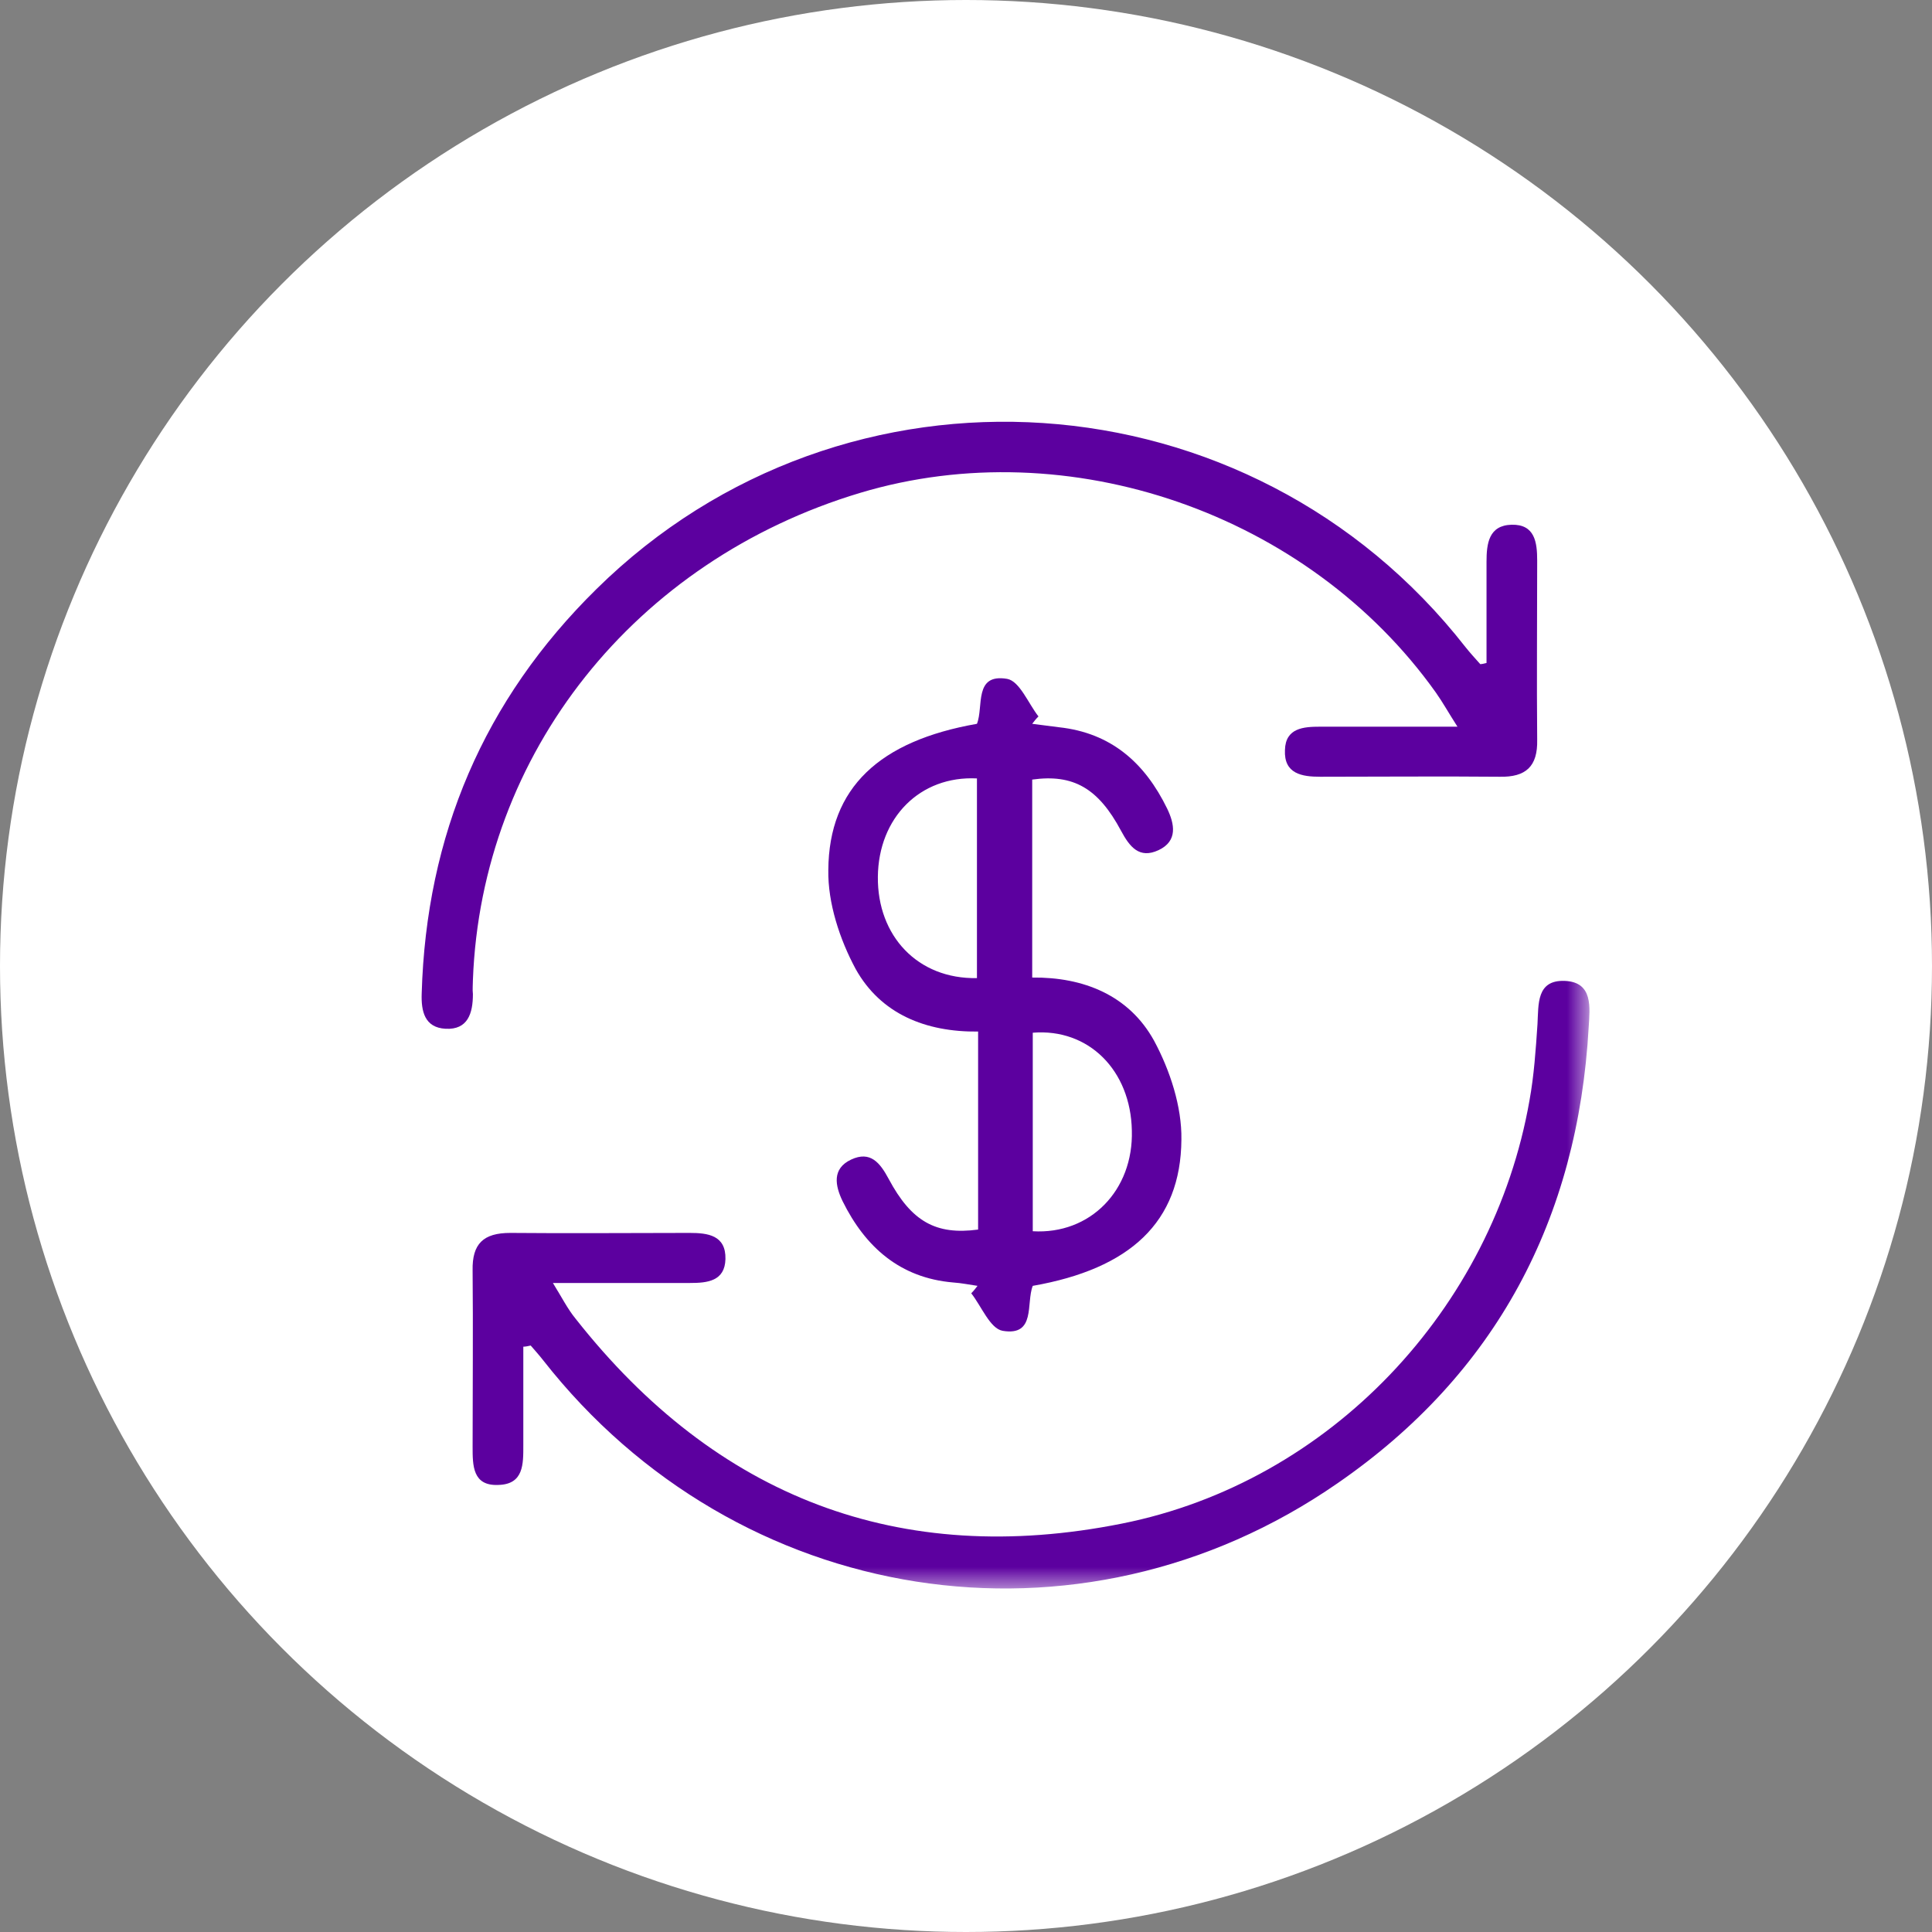
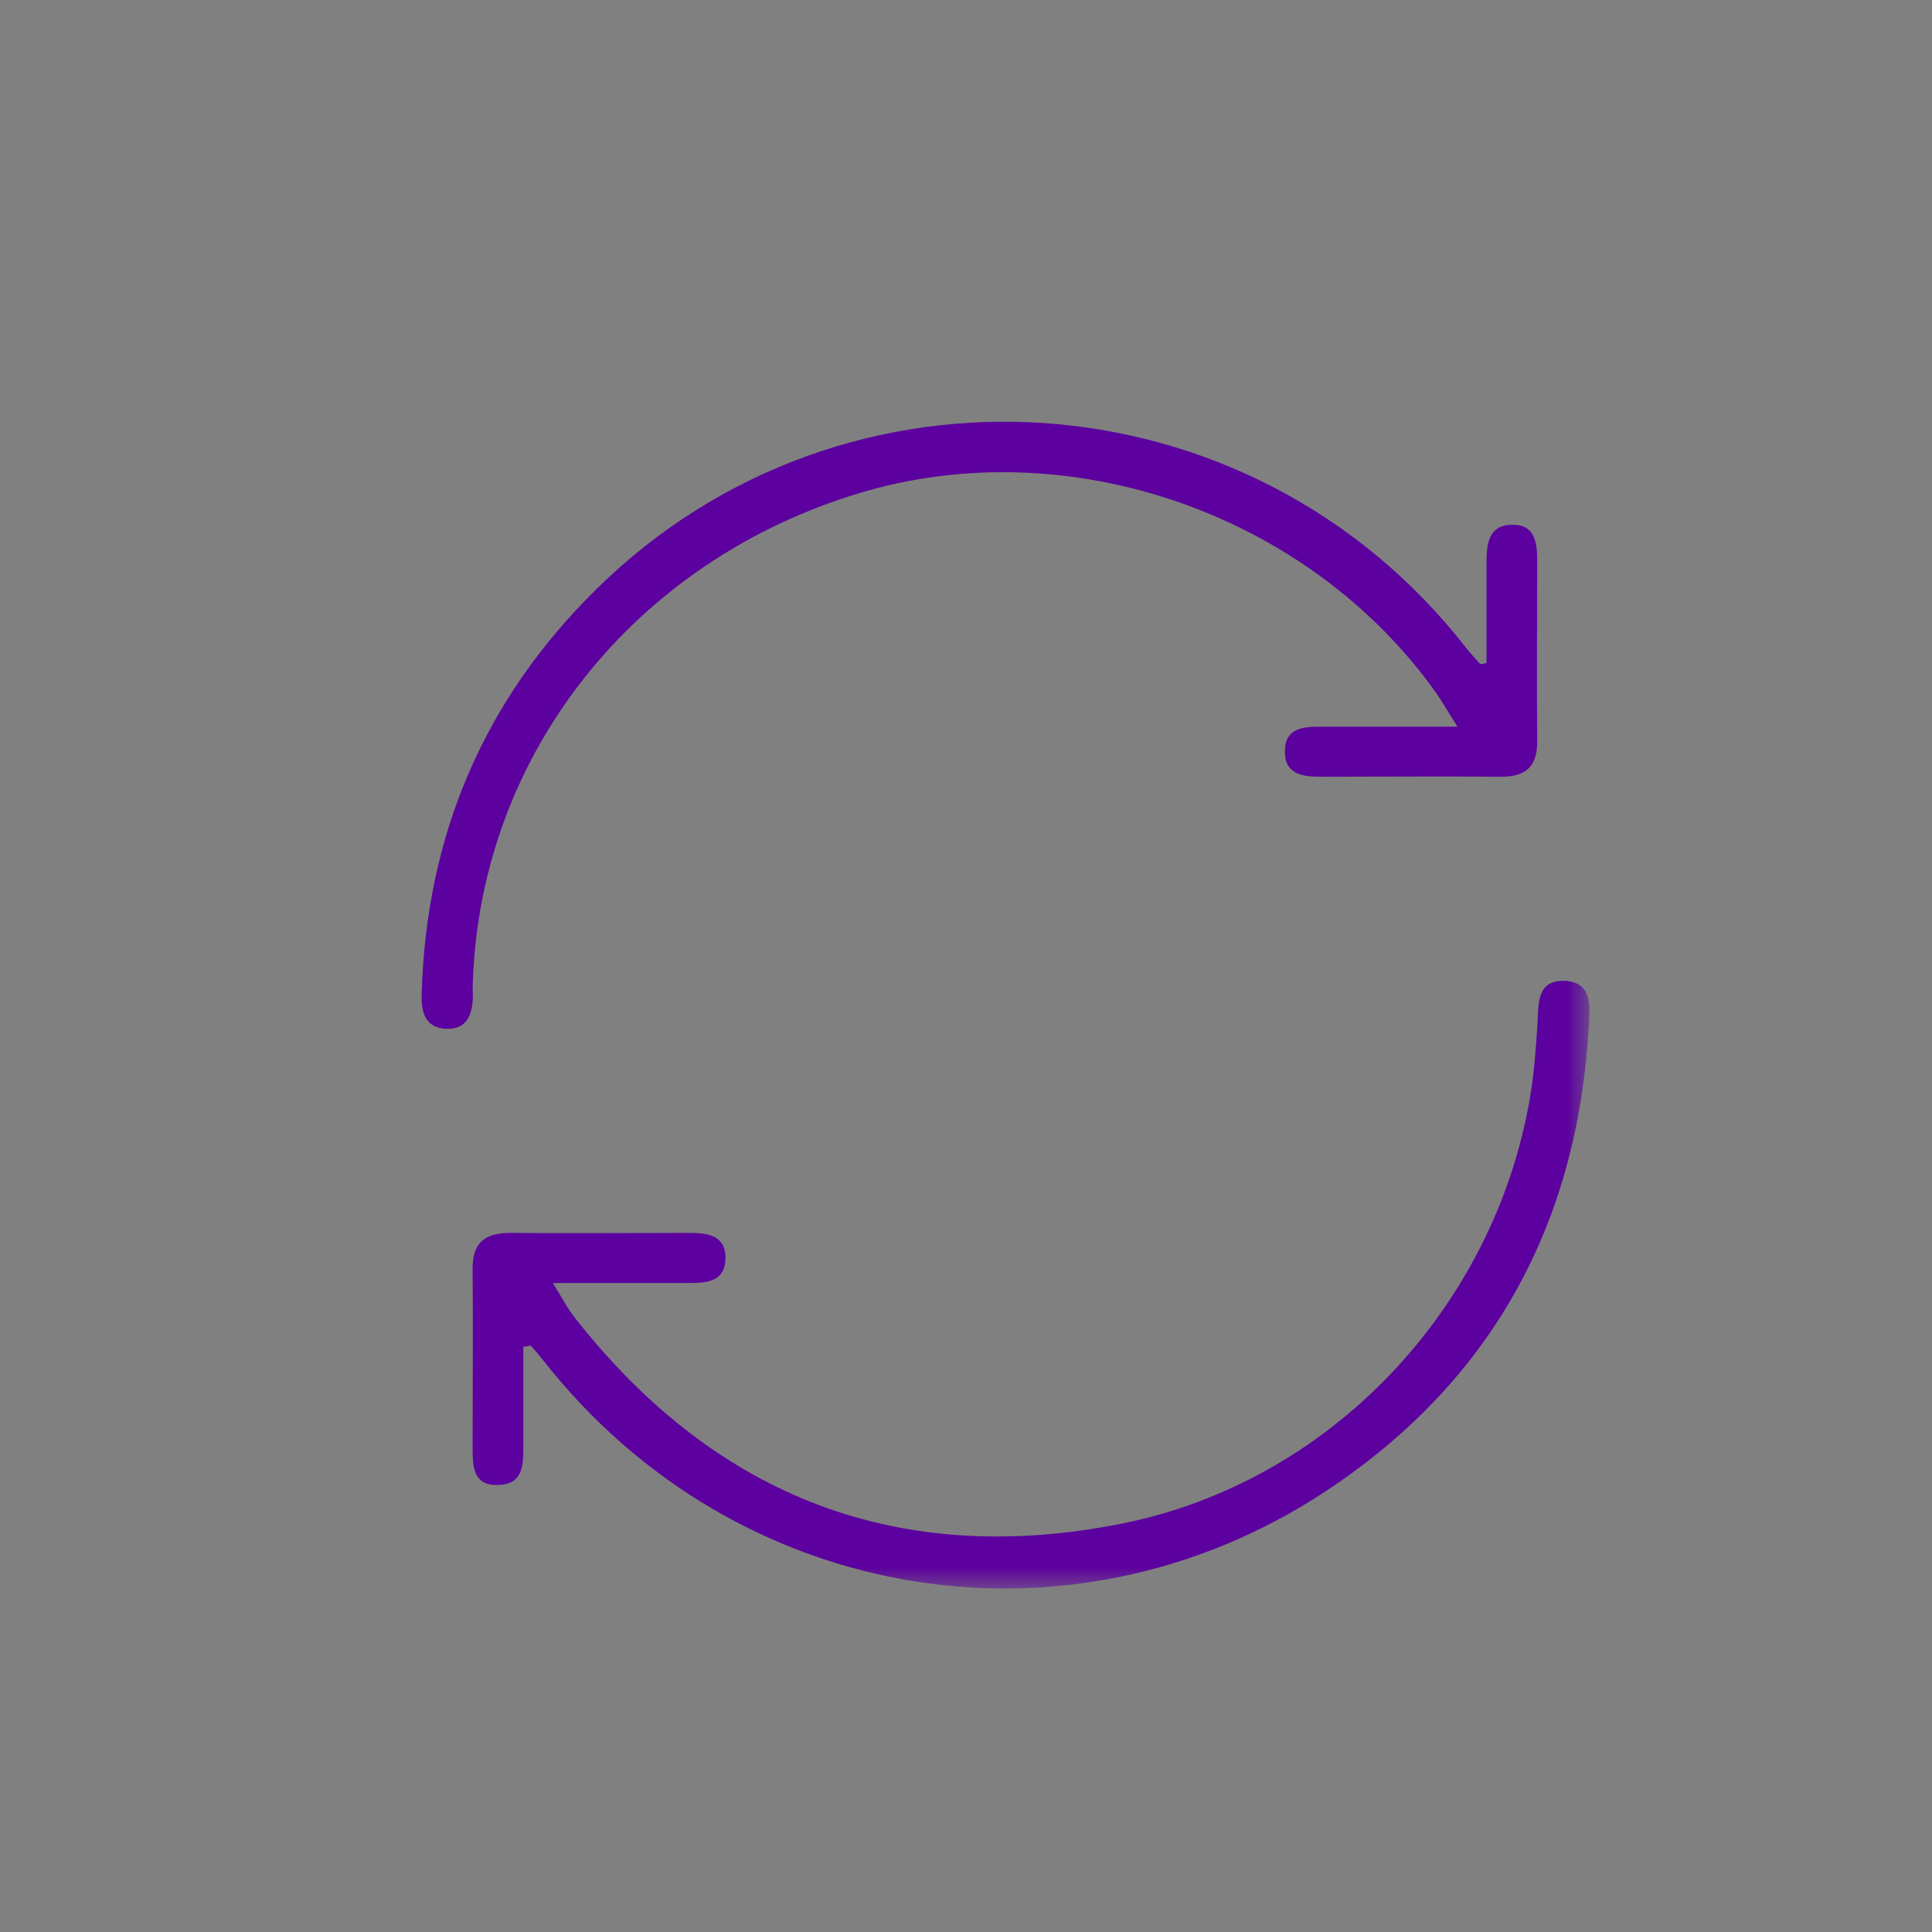
<svg xmlns="http://www.w3.org/2000/svg" width="45" height="45" viewBox="0 0 45 45" fill="none">
  <rect x="0" y="0" width="45" height="45" fill="#808080" stroke="none" />
-   <circle cx="22.5" cy="22.5" r="22.5" fill="white" />
  <mask id="mask0_7036_5530" style="mask-type:alpha" maskUnits="userSpaceOnUse" x="9" y="9" width="28" height="28">
    <rect x="9" y="9" width="28" height="28" fill="#5C009F" />
  </mask>
  <g mask="url(#mask0_7036_5530)">
    <path d="M34.624 15.442C34.624 14.66 34.624 13.865 34.624 13.084C34.624 12.659 34.677 12.236 35.208 12.222C35.751 12.209 35.804 12.633 35.804 13.057C35.804 14.448 35.791 15.84 35.804 17.231C35.818 17.854 35.539 18.105 34.929 18.092C33.536 18.079 32.144 18.092 30.751 18.092C30.327 18.092 29.902 18.026 29.929 17.469C29.942 16.953 30.366 16.926 30.751 16.926C31.759 16.926 32.78 16.926 33.947 16.926C33.735 16.595 33.603 16.356 33.444 16.131C30.473 11.957 24.889 10.023 20.034 11.48C14.782 13.057 11.214 17.549 11.015 22.823C11.015 22.928 11.002 23.048 11.015 23.154C11.015 23.604 10.896 23.989 10.379 23.962C9.888 23.936 9.808 23.551 9.822 23.141C9.928 19.457 11.267 16.303 13.893 13.72C19.676 8.022 29.12 8.658 34.133 15.071C34.239 15.204 34.359 15.336 34.478 15.469C34.518 15.469 34.571 15.455 34.624 15.442Z" fill="#5C009F" />
    <path d="M12.189 31.367C12.189 32.136 12.189 32.891 12.189 33.659C12.189 34.097 12.202 34.574 11.605 34.587C11.008 34.613 11.008 34.136 11.008 33.699C11.008 32.334 11.021 30.956 11.008 29.591C10.995 28.969 11.26 28.717 11.884 28.717C13.276 28.73 14.669 28.717 16.062 28.717C16.486 28.717 16.91 28.77 16.897 29.326C16.884 29.843 16.473 29.883 16.075 29.883C15.067 29.883 14.046 29.883 12.878 29.883C13.091 30.227 13.223 30.492 13.409 30.718C16.685 34.878 20.956 36.521 26.128 35.488C30.983 34.521 34.776 30.479 35.625 25.63C35.731 25.047 35.771 24.45 35.811 23.854C35.837 23.39 35.784 22.821 36.447 22.847C37.11 22.874 37.031 23.47 37.004 23.92C36.752 28.399 34.842 32.003 31.155 34.547C25.134 38.721 17.162 37.436 12.653 31.685C12.56 31.566 12.454 31.447 12.361 31.34C12.295 31.354 12.242 31.367 12.189 31.367Z" fill="#5C009F" />
-     <path d="M22.782 28.639C22.782 27.102 22.782 25.604 22.782 24.027C21.561 24.041 20.514 23.617 19.93 22.57C19.559 21.881 19.28 21.033 19.293 20.264C19.307 18.343 20.487 17.257 22.755 16.859C22.914 16.462 22.676 15.68 23.458 15.812C23.75 15.865 23.949 16.382 24.188 16.687C24.134 16.74 24.081 16.806 24.042 16.859C24.254 16.886 24.466 16.912 24.665 16.939C25.885 17.071 26.668 17.773 27.185 18.833C27.358 19.191 27.437 19.589 26.986 19.801C26.535 20.013 26.31 19.721 26.111 19.35C25.58 18.356 24.997 18.025 24.042 18.158C24.042 19.668 24.042 21.179 24.042 22.769C25.235 22.756 26.296 23.18 26.88 24.239C27.251 24.928 27.53 25.776 27.517 26.545C27.503 28.466 26.323 29.553 24.055 29.95C23.896 30.348 24.134 31.13 23.352 30.997C23.06 30.944 22.861 30.427 22.622 30.123C22.676 30.07 22.729 30.003 22.768 29.95C22.583 29.924 22.397 29.884 22.198 29.871C20.965 29.765 20.155 29.049 19.625 27.976C19.453 27.618 19.373 27.221 19.824 27.009C20.275 26.797 20.5 27.088 20.699 27.459C21.23 28.453 21.8 28.771 22.782 28.639ZM22.755 22.782C22.755 21.218 22.755 19.681 22.755 18.131C21.429 18.065 20.461 19.045 20.447 20.423C20.434 21.801 21.376 22.808 22.755 22.782ZM24.055 24.054C24.055 25.631 24.055 27.155 24.055 28.678C25.395 28.758 26.402 27.724 26.363 26.333C26.336 24.928 25.355 23.948 24.055 24.054Z" fill="#5C009F" />
  </g>
</svg>